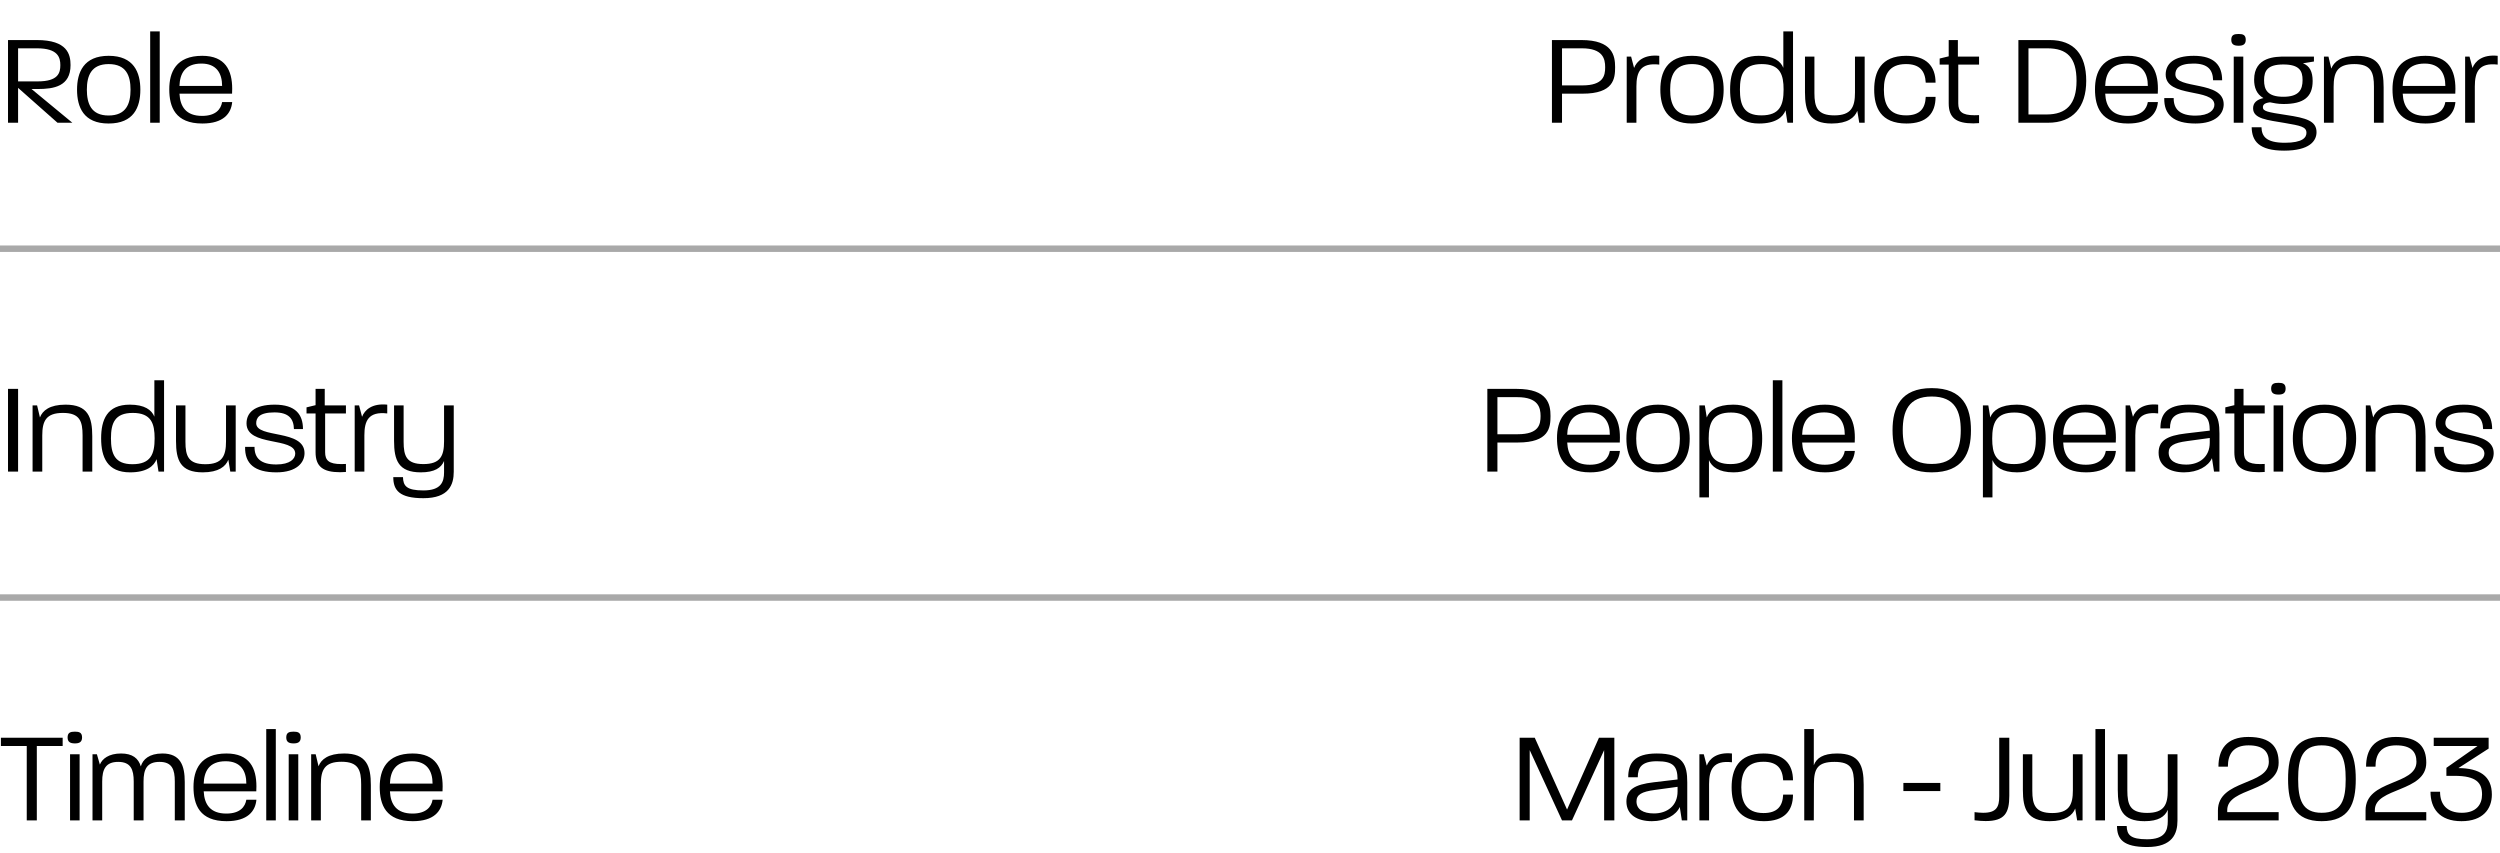
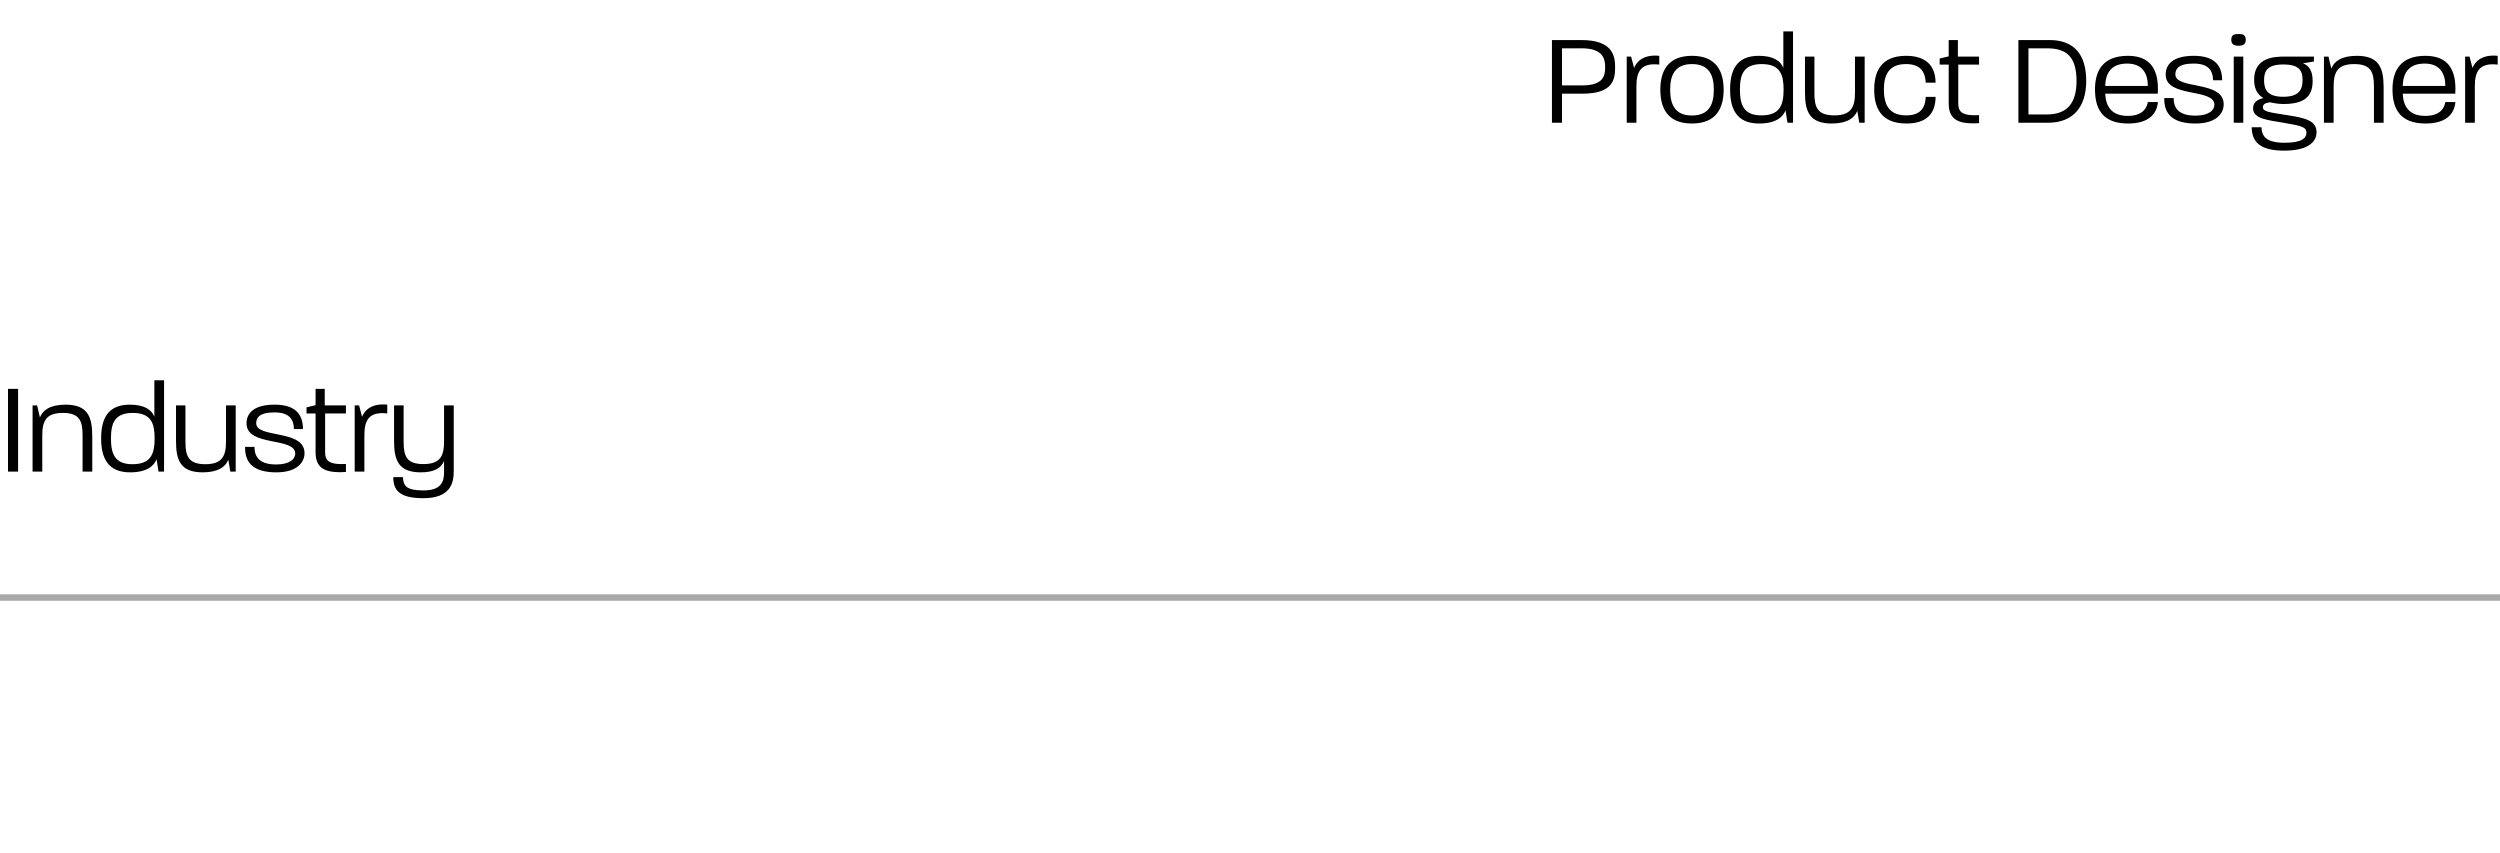
<svg xmlns="http://www.w3.org/2000/svg" width="387" height="132" viewBox="0 0 387 132" fill="none">
-   <path d="M1.24 19V6.2H5.7C10.44 6.2 10.92 8.42 10.92 10.08C10.92 13.38 8.32 13.78 5.84 13.78H4.88L11.2 19H8.9L2.8 13.6V19H1.24ZM2.8 12.6H5.84C9.04 12.6 9.34 11.26 9.34 10.08C9.34 8.9 8.98 7.48 5.74 7.48H2.8V12.6ZM16.806 19.12C12.926 19.12 11.926 16.58 11.926 13.88C11.926 11.2 12.946 8.64 16.826 8.64C20.706 8.64 21.726 11.2 21.726 13.88C21.726 16.6 20.706 19.12 16.806 19.12ZM13.446 13.88C13.446 16.04 14.106 17.88 16.806 17.88C19.526 17.88 20.206 16.08 20.206 13.88C20.206 11.74 19.546 9.92 16.826 9.92C14.126 9.92 13.446 11.72 13.446 13.88ZM23.247 19V4.86H24.727V19H23.247ZM31.323 19.12C27.143 19.12 26.203 16.58 26.203 13.82C26.203 11.18 27.243 8.64 31.303 8.64C34.883 8.64 35.943 10.9 35.943 13.74C35.943 14.02 35.943 14.22 35.923 14.5H27.783C27.883 16.52 28.803 17.94 31.283 17.94C33.423 17.94 34.203 16.88 34.383 15.8H35.943C35.783 17.56 34.603 19.12 31.323 19.12ZM27.783 13.3H34.383C34.383 11.34 33.503 9.84 31.183 9.84C28.583 9.84 27.843 11.46 27.783 13.3Z" fill="black" />
  <path d="M240.24 19V6.2H244.8C249.62 6.2 250.02 8.62 250.02 10.4C250.02 12.18 249.8 14.5 244.98 14.5H241.8V19H240.24ZM241.8 13.22H244.94C248.22 13.22 248.48 11.7 248.48 10.4C248.48 9.12 248.14 7.48 244.88 7.48H241.8V13.22ZM251.816 19V8.76H252.496L252.956 10.52C253.356 9.48 254.476 8.4 256.856 8.64V10C253.936 9.66 253.316 11.16 253.316 13.38V19H251.816ZM261.9 19.12C258.02 19.12 257.02 16.58 257.02 13.88C257.02 11.2 258.04 8.64 261.92 8.64C265.8 8.64 266.82 11.2 266.82 13.88C266.82 16.6 265.8 19.12 261.9 19.12ZM258.54 13.88C258.54 16.04 259.2 17.88 261.9 17.88C264.62 17.88 265.3 16.08 265.3 13.88C265.3 11.74 264.64 9.92 261.92 9.92C259.22 9.92 258.54 11.72 258.54 13.88ZM272.3 19.12C268.76 19.12 267.82 16.76 267.82 13.86C267.82 11 268.72 8.64 272.26 8.64C274.56 8.64 275.64 9.46 276.06 10.5V4.86H277.56V19H276.7C276.66 18.72 276.54 18.02 276.4 17.08C276 18.16 274.84 19.12 272.3 19.12ZM269.34 13.86C269.34 16.26 269.94 17.86 272.66 17.86C275.5 17.86 276.1 16.3 276.1 13.86C276.1 11.6 275.6 9.92 272.72 9.92C269.92 9.92 269.34 11.52 269.34 13.86ZM283.551 19.12C280.071 19.12 279.411 17.22 279.411 14.28V8.76H280.871V14.4C280.871 16.6 281.331 17.86 283.951 17.86C286.571 17.86 287.151 16.58 287.151 14.32V8.76H288.651V19H287.811L287.511 17.16C287.111 18.2 286.011 19.12 283.551 19.12ZM295.125 19.12C291.105 19.12 290.125 16.6 290.125 13.88C290.125 11.16 291.125 8.64 295.065 8.64C298.205 8.64 299.625 10.26 299.625 12.8H298.105C298.005 10.96 297.165 9.92 295.045 9.92C292.345 9.92 291.625 11.66 291.625 13.86C291.625 16.06 292.325 17.86 295.065 17.86C297.205 17.86 298.025 16.8 298.105 15H299.625C299.625 17.56 298.245 19.12 295.125 19.12ZM305.459 19.1C302.799 19.1 301.659 18.22 301.659 16V10H300.259V9.06L301.659 8.72V6.2H303.079V8.76H306.359V10H303.139V16C303.139 17.26 303.699 17.84 305.659 17.84C305.879 17.84 306.099 17.84 306.359 17.82V19.06C306.039 19.08 305.739 19.1 305.459 19.1ZM312.447 19V6.2H317.287C321.027 6.2 322.947 8.4 322.947 12.52C322.947 16.6 320.887 19 317.047 19H312.447ZM314.007 17.72H316.807C319.847 17.72 321.447 16.16 321.447 12.52C321.447 8.86 319.947 7.48 316.927 7.48H314.007V17.72ZM329.425 19.12C325.245 19.12 324.305 16.58 324.305 13.82C324.305 11.18 325.345 8.64 329.405 8.64C332.985 8.64 334.045 10.9 334.045 13.74C334.045 14.02 334.045 14.22 334.025 14.5H325.885C325.985 16.52 326.905 17.94 329.385 17.94C331.525 17.94 332.305 16.88 332.485 15.8H334.045C333.885 17.56 332.705 19.12 329.425 19.12ZM325.885 13.3H332.485C332.485 11.34 331.605 9.84 329.285 9.84C326.685 9.84 325.945 11.46 325.885 13.3ZM339.867 19.12C336.487 19.12 334.967 17.78 335.027 15.18H336.487C336.467 16.92 337.467 17.9 339.847 17.9C342.027 17.9 342.787 17 342.787 16.22C342.787 13.6 335.247 15.2 335.247 11.54C335.247 9.94 336.407 8.64 339.607 8.64C342.847 8.64 343.987 10.18 343.987 12.42H342.587C342.547 10.82 341.787 9.84 339.567 9.84C337.167 9.84 336.747 10.72 336.747 11.52C336.747 13.9 344.227 12.42 344.227 16.14C344.227 17.6 343.027 19.12 339.867 19.12ZM345.782 19V8.76H347.262V19H345.782ZM345.402 6.16C345.402 5.4 345.842 5.26 346.542 5.26C347.202 5.26 347.642 5.4 347.642 6.16C347.642 6.88 347.202 7.08 346.542 7.08C345.842 7.08 345.402 6.88 345.402 6.16ZM353.578 23.32C349.658 23.32 348.598 21.82 348.558 19.7H350.078C350.118 21.06 350.738 22.1 353.698 22.1C356.458 22.1 357.038 21.28 357.038 20.56C357.038 19.62 356.118 19.46 353.698 19.04C351.038 18.58 348.778 18.42 348.778 16.76C348.778 15.92 349.338 15.42 350.378 15.18C349.278 14.56 348.938 13.48 348.938 12.34C348.938 8.76 352.298 8.76 353.738 8.76H358.198V9.52L356.498 9.8C357.538 10.2 357.998 11.1 357.998 12.54C357.998 15.02 356.618 16.1 353.478 16.1C352.578 16.1 351.918 15.94 351.398 15.84C350.458 15.94 350.298 16.28 350.298 16.6C350.298 17.22 350.998 17.36 353.898 17.8C356.998 18.26 358.598 18.72 358.598 20.46C358.598 21.82 357.518 23.32 353.578 23.32ZM350.478 12.42C350.478 13.88 350.998 14.98 353.458 14.98C355.878 14.98 356.438 13.9 356.438 12.38C356.438 10.98 355.958 9.98 353.458 9.98C351.038 9.98 350.478 10.92 350.478 12.42ZM359.746 19V8.76H360.446L360.886 10.62C361.286 9.56 362.386 8.64 364.846 8.64C368.326 8.64 368.986 10.58 368.986 13.54V19H367.486V13.42C367.486 11.22 367.066 9.92 364.446 9.92C361.826 9.92 361.246 11.18 361.246 13.42V19H359.746ZM375.479 19.12C371.299 19.12 370.359 16.58 370.359 13.82C370.359 11.18 371.399 8.64 375.459 8.64C379.039 8.64 380.099 10.9 380.099 13.74C380.099 14.02 380.099 14.22 380.079 14.5H371.939C372.039 16.52 372.959 17.94 375.439 17.94C377.579 17.94 378.359 16.88 378.539 15.8H380.099C379.939 17.56 378.759 19.12 375.479 19.12ZM371.939 13.3H378.539C378.539 11.34 377.659 9.84 375.339 9.84C372.739 9.84 371.999 11.46 371.939 13.3ZM381.602 19V8.76H382.282L382.742 10.52C383.142 9.48 384.262 8.4 386.642 8.64V10C383.722 9.66 383.102 11.16 383.102 13.38V19H381.602Z" fill="black" />
-   <line y1="38.5" x2="387" y2="38.5" stroke="#A9A9A9" />
  <path d="M1.24 73V60.2H2.8V73H1.24ZM5.043 73V62.76H5.743L6.183 64.62C6.583 63.56 7.683 62.64 10.143 62.64C13.623 62.64 14.283 64.58 14.283 67.54V73H12.783V67.42C12.783 65.22 12.363 63.92 9.743 63.92C7.123 63.92 6.543 65.18 6.543 67.42V73H5.043ZM20.136 73.12C16.596 73.12 15.656 70.76 15.656 67.86C15.656 65 16.556 62.64 20.096 62.64C22.396 62.64 23.476 63.46 23.896 64.5V58.86H25.396V73H24.536C24.496 72.72 24.376 72.02 24.236 71.08C23.836 72.16 22.676 73.12 20.136 73.12ZM17.176 67.86C17.176 70.26 17.776 71.86 20.496 71.86C23.336 71.86 23.936 70.3 23.936 67.86C23.936 65.6 23.436 63.92 20.556 63.92C17.756 63.92 17.176 65.52 17.176 67.86ZM31.387 73.12C27.907 73.12 27.247 71.22 27.247 68.28V62.76H28.707V68.4C28.707 70.6 29.167 71.86 31.787 71.86C34.407 71.86 34.987 70.58 34.987 68.32V62.76H36.487V73H35.647L35.347 71.16C34.947 72.2 33.847 73.12 31.387 73.12ZM42.781 73.12C39.401 73.12 37.881 71.78 37.941 69.18H39.401C39.381 70.92 40.381 71.9 42.761 71.9C44.941 71.9 45.701 71 45.701 70.22C45.701 67.6 38.161 69.2 38.161 65.54C38.161 63.94 39.321 62.64 42.521 62.64C45.761 62.64 46.901 64.18 46.901 66.42H45.501C45.461 64.82 44.701 63.84 42.481 63.84C40.081 63.84 39.661 64.72 39.661 65.52C39.661 67.9 47.141 66.42 47.141 70.14C47.141 71.6 45.941 73.12 42.781 73.12ZM52.65 73.1C49.99 73.1 48.85 72.22 48.85 70V64H47.45V63.06L48.85 62.72V60.2H50.27V62.76H53.55V64H50.33V70C50.33 71.26 50.89 71.84 52.85 71.84C53.07 71.84 53.29 71.84 53.55 71.82V73.06C53.23 73.08 52.93 73.1 52.65 73.1ZM54.906 73V62.76H55.586L56.046 64.52C56.446 63.48 57.566 62.4 59.946 62.64V64C57.026 63.66 56.406 65.16 56.406 67.38V73H54.906ZM65.54 77.12C61.84 77.12 60.88 75.9 60.88 73.86H62.38C62.42 75.2 62.9 75.92 65.54 75.92C68.28 75.92 68.74 74.6 68.74 73.12V71.36C68.3 72.42 67.28 73.12 65.14 73.12C61.68 73.12 61 71.24 61 68.26V62.76H62.48V68.38C62.48 70.58 62.92 71.84 65.54 71.84C68.18 71.84 68.74 70.56 68.74 68.32V62.76H70.24V73.02C70.24 75 69.52 77.12 65.54 77.12Z" fill="black" />
-   <path d="M230.24 73V60.2H234.8C239.62 60.2 240.02 62.62 240.02 64.4C240.02 66.18 239.8 68.5 234.98 68.5H231.8V73H230.24ZM231.8 67.22H234.94C238.22 67.22 238.48 65.7 238.48 64.4C238.48 63.12 238.14 61.48 234.88 61.48H231.8V67.22ZM246.143 73.12C241.963 73.12 241.023 70.58 241.023 67.82C241.023 65.18 242.063 62.64 246.123 62.64C249.703 62.64 250.763 64.9 250.763 67.74C250.763 68.02 250.763 68.22 250.743 68.5H242.603C242.703 70.52 243.623 71.94 246.103 71.94C248.243 71.94 249.023 70.88 249.203 69.8H250.763C250.603 71.56 249.423 73.12 246.143 73.12ZM242.603 67.3H249.203C249.203 65.34 248.323 63.84 246.003 63.84C243.403 63.84 242.663 65.46 242.603 67.3ZM256.646 73.12C252.766 73.12 251.766 70.58 251.766 67.88C251.766 65.2 252.786 62.64 256.666 62.64C260.546 62.64 261.566 65.2 261.566 67.88C261.566 70.6 260.546 73.12 256.646 73.12ZM253.286 67.88C253.286 70.04 253.946 71.88 256.646 71.88C259.366 71.88 260.046 70.08 260.046 67.88C260.046 65.74 259.386 63.92 256.666 63.92C253.966 63.92 253.286 65.72 253.286 67.88ZM263.066 77V62.76H263.906C263.946 63.02 264.066 63.7 264.206 64.62C264.606 63.56 265.766 62.64 268.306 62.64C271.846 62.64 272.786 65 272.786 67.9C272.786 70.78 271.886 73.12 268.346 73.12C266.046 73.12 264.966 72.24 264.546 71.22V77H263.066ZM264.506 67.9C264.506 70.2 265.006 71.84 267.886 71.84C270.686 71.84 271.266 70.24 271.266 67.9C271.266 65.5 270.686 63.86 267.946 63.86C265.106 63.86 264.506 65.48 264.506 67.9ZM274.434 73V58.86H275.914V73H274.434ZM282.511 73.12C278.331 73.12 277.391 70.58 277.391 67.82C277.391 65.18 278.431 62.64 282.491 62.64C286.071 62.64 287.131 64.9 287.131 67.74C287.131 68.02 287.131 68.22 287.111 68.5H278.971C279.071 70.52 279.991 71.94 282.471 71.94C284.611 71.94 285.391 70.88 285.571 69.8H287.131C286.971 71.56 285.791 73.12 282.511 73.12ZM278.971 67.3H285.571C285.571 65.34 284.691 63.84 282.371 63.84C279.771 63.84 279.031 65.46 278.971 67.3ZM299.025 73.12C294.165 73.12 292.965 70.12 292.965 66.6C292.965 63.08 294.205 60.08 299.025 60.08C303.905 60.08 305.105 63.08 305.105 66.62C305.105 70.12 303.905 73.12 299.025 73.12ZM294.545 66.6C294.545 69.5 295.425 71.82 299.025 71.82C302.665 71.82 303.525 69.5 303.525 66.62C303.525 63.7 302.665 61.38 299.025 61.38C295.425 61.38 294.545 63.7 294.545 66.6ZM306.953 77V62.76H307.793C307.833 63.02 307.953 63.7 308.093 64.62C308.493 63.56 309.653 62.64 312.193 62.64C315.733 62.64 316.673 65 316.673 67.9C316.673 70.78 315.773 73.12 312.233 73.12C309.933 73.12 308.853 72.24 308.433 71.22V77H306.953ZM308.393 67.9C308.393 70.2 308.893 71.84 311.773 71.84C314.573 71.84 315.153 70.24 315.153 67.9C315.153 65.5 314.573 63.86 311.833 63.86C308.993 63.86 308.393 65.48 308.393 67.9ZM322.921 73.12C318.741 73.12 317.801 70.58 317.801 67.82C317.801 65.18 318.841 62.64 322.901 62.64C326.481 62.64 327.541 64.9 327.541 67.74C327.541 68.02 327.541 68.22 327.521 68.5H319.381C319.481 70.52 320.401 71.94 322.881 71.94C325.021 71.94 325.801 70.88 325.981 69.8H327.541C327.381 71.56 326.201 73.12 322.921 73.12ZM319.381 67.3H325.981C325.981 65.34 325.101 63.84 322.781 63.84C320.181 63.84 319.441 65.46 319.381 67.3ZM329.043 73V62.76H329.723L330.183 64.52C330.583 63.48 331.703 62.4 334.083 62.64V64C331.163 63.66 330.543 65.16 330.543 67.38V73H329.043ZM338.091 73.12C335.911 73.12 334.151 72.18 334.151 70.08C334.151 68.22 335.451 67.44 338.351 67.1L342.071 66.66C342.051 64.64 341.451 63.84 338.871 63.84C336.531 63.84 335.911 64.8 335.911 66.32H334.431C334.431 64.2 335.331 62.64 338.851 62.64C342.971 62.64 343.571 64.4 343.571 67.12V73H342.731L342.411 70.92C341.851 72.18 340.231 73.12 338.091 73.12ZM335.711 70.06C335.711 71.28 336.731 71.92 338.411 71.92C340.451 71.92 342.071 70.76 342.071 68.5V67.8L338.571 68.28C336.471 68.56 335.711 69.02 335.711 70.06ZM349.678 73.1C347.018 73.1 345.878 72.22 345.878 70V64H344.478V63.06L345.878 62.72V60.2H347.298V62.76H350.578V64H347.358V70C347.358 71.26 347.918 71.84 349.878 71.84C350.098 71.84 350.318 71.84 350.578 71.82V73.06C350.258 73.08 349.958 73.1 349.678 73.1ZM351.954 73V62.76H353.434V73H351.954ZM351.574 60.16C351.574 59.4 352.014 59.26 352.714 59.26C353.374 59.26 353.814 59.4 353.814 60.16C353.814 60.88 353.374 61.08 352.714 61.08C352.014 61.08 351.574 60.88 351.574 60.16ZM359.81 73.12C355.93 73.12 354.93 70.58 354.93 67.88C354.93 65.2 355.95 62.64 359.83 62.64C363.71 62.64 364.73 65.2 364.73 67.88C364.73 70.6 363.71 73.12 359.81 73.12ZM356.45 67.88C356.45 70.04 357.11 71.88 359.81 71.88C362.53 71.88 363.21 70.08 363.21 67.88C363.21 65.74 362.55 63.92 359.83 63.92C357.13 63.92 356.45 65.72 356.45 67.88ZM366.23 73V62.76H366.93L367.37 64.62C367.77 63.56 368.87 62.64 371.33 62.64C374.81 62.64 375.47 64.58 375.47 67.54V73H373.97V67.42C373.97 65.22 373.55 63.92 370.93 63.92C368.31 63.92 367.73 65.18 367.73 67.42V73H366.23ZM381.664 73.12C378.284 73.12 376.764 71.78 376.824 69.18H378.284C378.264 70.92 379.264 71.9 381.644 71.9C383.824 71.9 384.584 71 384.584 70.22C384.584 67.6 377.044 69.2 377.044 65.54C377.044 63.94 378.204 62.64 381.404 62.64C384.644 62.64 385.784 64.18 385.784 66.42H384.384C384.344 64.82 383.584 63.84 381.364 63.84C378.964 63.84 378.544 64.72 378.544 65.52C378.544 67.9 386.024 66.42 386.024 70.14C386.024 71.6 384.824 73.12 381.664 73.12Z" fill="black" />
  <line y1="92.5" x2="387" y2="92.5" stroke="#A9A9A9" />
-   <path d="M4.14 127V115.48H0.14V114.2H9.7V115.48H5.7V127H4.14ZM10.844 127V116.76H12.324V127H10.844ZM10.464 114.16C10.464 113.4 10.904 113.26 11.604 113.26C12.264 113.26 12.704 113.4 12.704 114.16C12.704 114.88 12.264 115.08 11.604 115.08C10.904 115.08 10.464 114.88 10.464 114.16ZM14.32 127V116.76H15L15.46 118.36C15.82 117.46 16.84 116.64 18.74 116.64C20.5 116.64 21.42 117.38 21.8 118.64C22.1 117.56 23.1 116.64 25.14 116.64C27.96 116.64 28.6 118.54 28.6 121.06V127H27.06V120.98C27.06 119.12 26.64 117.94 24.7 117.94C22.74 117.94 22.22 119.08 22.22 120.98V127H20.7V120.98C20.7 119.12 20.24 117.94 18.3 117.94C16.36 117.94 15.82 119.08 15.82 120.98V127H14.32ZM35.073 127.12C30.893 127.12 29.953 124.58 29.953 121.82C29.953 119.18 30.993 116.64 35.053 116.64C38.633 116.64 39.693 118.9 39.693 121.74C39.693 122.02 39.693 122.22 39.673 122.5H31.533C31.633 124.52 32.553 125.94 35.033 125.94C37.173 125.94 37.953 124.88 38.133 123.8H39.693C39.533 125.56 38.353 127.12 35.073 127.12ZM31.533 121.3H38.133C38.133 119.34 37.253 117.84 34.933 117.84C32.333 117.84 31.593 119.46 31.533 121.3ZM41.215 127V112.86H42.695V127H41.215ZM44.692 127V116.76H46.172V127H44.692ZM44.312 114.16C44.312 113.4 44.752 113.26 45.452 113.26C46.112 113.26 46.552 113.4 46.552 114.16C46.552 114.88 46.112 115.08 45.452 115.08C44.752 115.08 44.312 114.88 44.312 114.16ZM48.168 127V116.76H48.868L49.308 118.62C49.708 117.56 50.808 116.64 53.268 116.64C56.748 116.64 57.408 118.58 57.408 121.54V127H55.908V121.42C55.908 119.22 55.488 117.92 52.868 117.92C50.248 117.92 49.668 119.18 49.668 121.42V127H48.168ZM63.901 127.12C59.721 127.12 58.781 124.58 58.781 121.82C58.781 119.18 59.821 116.64 63.881 116.64C67.461 116.64 68.521 118.9 68.521 121.74C68.521 122.02 68.521 122.22 68.501 122.5H60.361C60.461 124.52 61.381 125.94 63.861 125.94C66.001 125.94 66.781 124.88 66.961 123.8H68.521C68.361 125.56 67.181 127.12 63.901 127.12ZM60.361 121.3H66.961C66.961 119.34 66.081 117.84 63.761 117.84C61.161 117.84 60.421 119.46 60.361 121.3Z" fill="black" />
-   <path d="M235.24 127V114.2H237.58L242.58 125.32L247.52 114.2H249.9V127H248.32V116.12L243.34 127H241.8L236.8 116.12V127H235.24ZM255.708 127.12C253.528 127.12 251.768 126.18 251.768 124.08C251.768 122.22 253.068 121.44 255.968 121.1L259.688 120.66C259.668 118.64 259.068 117.84 256.488 117.84C254.148 117.84 253.528 118.8 253.528 120.32H252.048C252.048 118.2 252.948 116.64 256.468 116.64C260.588 116.64 261.188 118.4 261.188 121.12V127H260.348L260.028 124.92C259.468 126.18 257.848 127.12 255.708 127.12ZM253.328 124.06C253.328 125.28 254.348 125.92 256.028 125.92C258.068 125.92 259.688 124.76 259.688 122.5V121.8L256.188 122.28C254.088 122.56 253.328 123.02 253.328 124.06ZM263.066 127V116.76H263.746L264.206 118.52C264.606 117.48 265.726 116.4 268.106 116.64V118C265.186 117.66 264.566 119.16 264.566 121.38V127H263.066ZM273.055 127.12C269.035 127.12 268.055 124.6 268.055 121.88C268.055 119.16 269.055 116.64 272.995 116.64C276.135 116.64 277.555 118.26 277.555 120.8H276.035C275.935 118.96 275.095 117.92 272.975 117.92C270.275 117.92 269.555 119.66 269.555 121.86C269.555 124.06 270.255 125.86 272.995 125.86C275.135 125.86 275.955 124.8 276.035 123H277.555C277.555 125.56 276.175 127.12 273.055 127.12ZM279.297 127V112.86H280.777V118.46C281.177 117.38 282.177 116.64 284.377 116.64C287.817 116.64 288.497 118.46 288.497 121.48V127H286.997V121.36C286.997 119.04 286.577 117.94 283.977 117.94C281.377 117.94 280.797 118.98 280.797 121.36L280.777 127H279.297ZM294.643 122.46V121.2H300.363V122.46H294.643ZM307.38 127.1C306.88 127.1 306.3 127.06 305.66 126.98V125.72C306.16 125.78 306.6 125.82 306.98 125.82C309.06 125.82 309.48 124.92 309.48 123.26V114.2H311.04V123.18C311.04 125.84 310.34 127.1 307.38 127.1ZM317.282 127.12C313.802 127.12 313.142 125.22 313.142 122.28V116.76H314.602V122.4C314.602 124.6 315.062 125.86 317.682 125.86C320.302 125.86 320.882 124.58 320.882 122.32V116.76H322.382V127H321.542L321.242 125.16C320.842 126.2 319.742 127.12 317.282 127.12ZM324.375 127V112.86H325.855V127H324.375ZM332.372 131.12C328.672 131.12 327.712 129.9 327.712 127.86H329.212C329.252 129.2 329.732 129.92 332.372 129.92C335.112 129.92 335.572 128.6 335.572 127.12V125.36C335.132 126.42 334.112 127.12 331.972 127.12C328.512 127.12 327.832 125.24 327.832 122.26V116.76H329.312V122.38C329.312 124.58 329.752 125.84 332.372 125.84C335.012 125.84 335.572 124.56 335.572 122.32V116.76H337.072V127.02C337.072 129 336.352 131.12 332.372 131.12ZM343.335 125.46C343.335 120.62 351.215 121.64 351.215 117.92C351.215 116.36 350.355 115.38 348.075 115.38C345.735 115.38 344.875 116.72 344.875 118.68H343.415C343.415 116.08 344.615 114.08 348.035 114.08C351.615 114.08 352.735 115.72 352.735 118.06C352.735 122.66 344.775 121.86 344.775 125.4V125.72H352.735V127H343.335V125.46ZM359.393 127.12C355.173 127.12 354.193 124.42 354.193 120.6C354.193 116.78 355.193 114.08 359.393 114.08C363.673 114.08 364.673 116.78 364.673 120.62C364.673 124.42 363.673 127.12 359.393 127.12ZM355.753 120.6C355.753 123.78 356.373 125.82 359.393 125.82C362.493 125.82 363.113 123.78 363.113 120.62C363.113 117.42 362.493 115.38 359.393 115.38C356.393 115.38 355.753 117.42 355.753 120.6ZM366.187 125.46C366.187 120.62 374.067 121.64 374.067 117.92C374.067 116.36 373.207 115.38 370.927 115.38C368.587 115.38 367.727 116.72 367.727 118.68H366.267C366.267 116.08 367.467 114.08 370.887 114.08C374.467 114.08 375.587 115.72 375.587 118.06C375.587 122.66 367.627 121.86 367.627 125.4V125.72H375.587V127H366.187V125.46ZM381.041 127.12C377.601 127.12 376.241 125.12 376.241 122.56H377.721C377.721 124.48 378.741 125.82 381.101 125.82C383.341 125.82 384.221 124.52 384.221 123C384.221 121.22 383.401 120.1 379.961 120.1H378.701V118.86L383.521 115.48H376.741V114.2H385.241V115.88L380.561 118.9C383.801 118.92 385.741 120.1 385.741 123C385.741 125.22 384.361 127.12 381.041 127.12Z" fill="black" />
</svg>